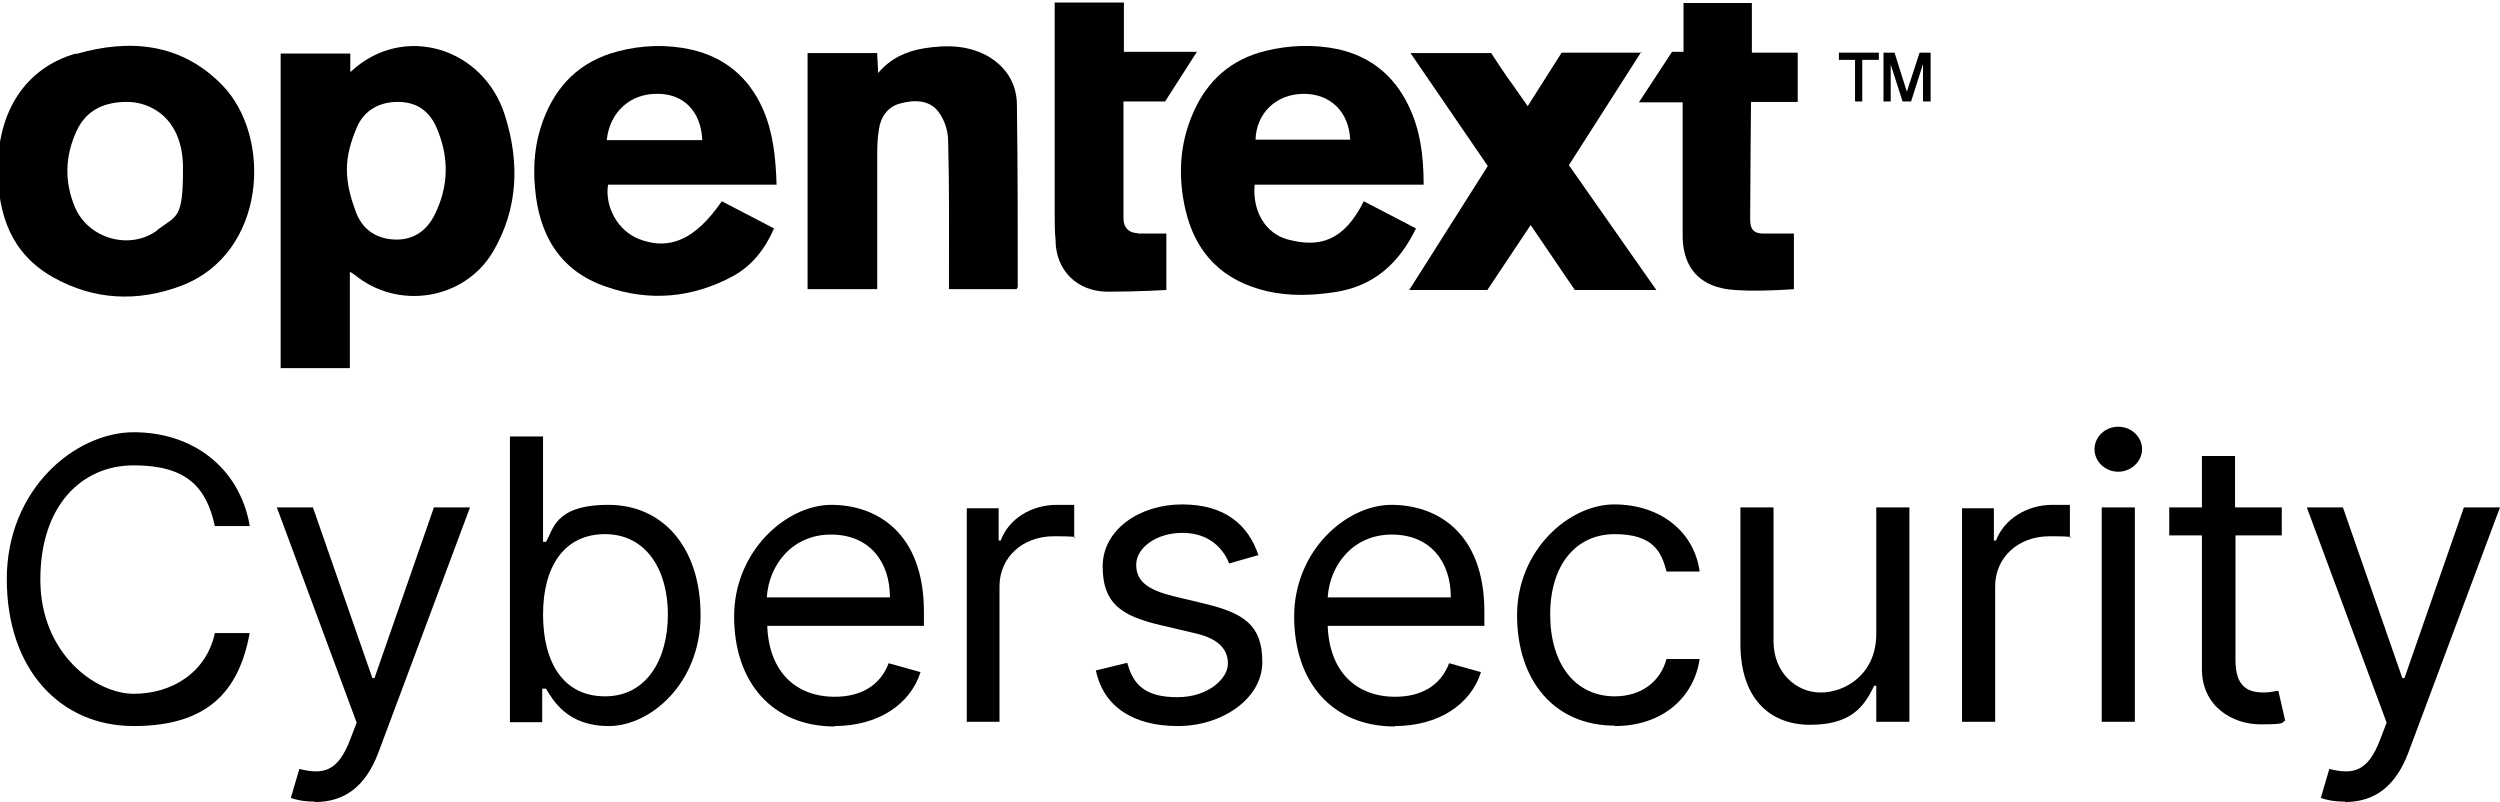
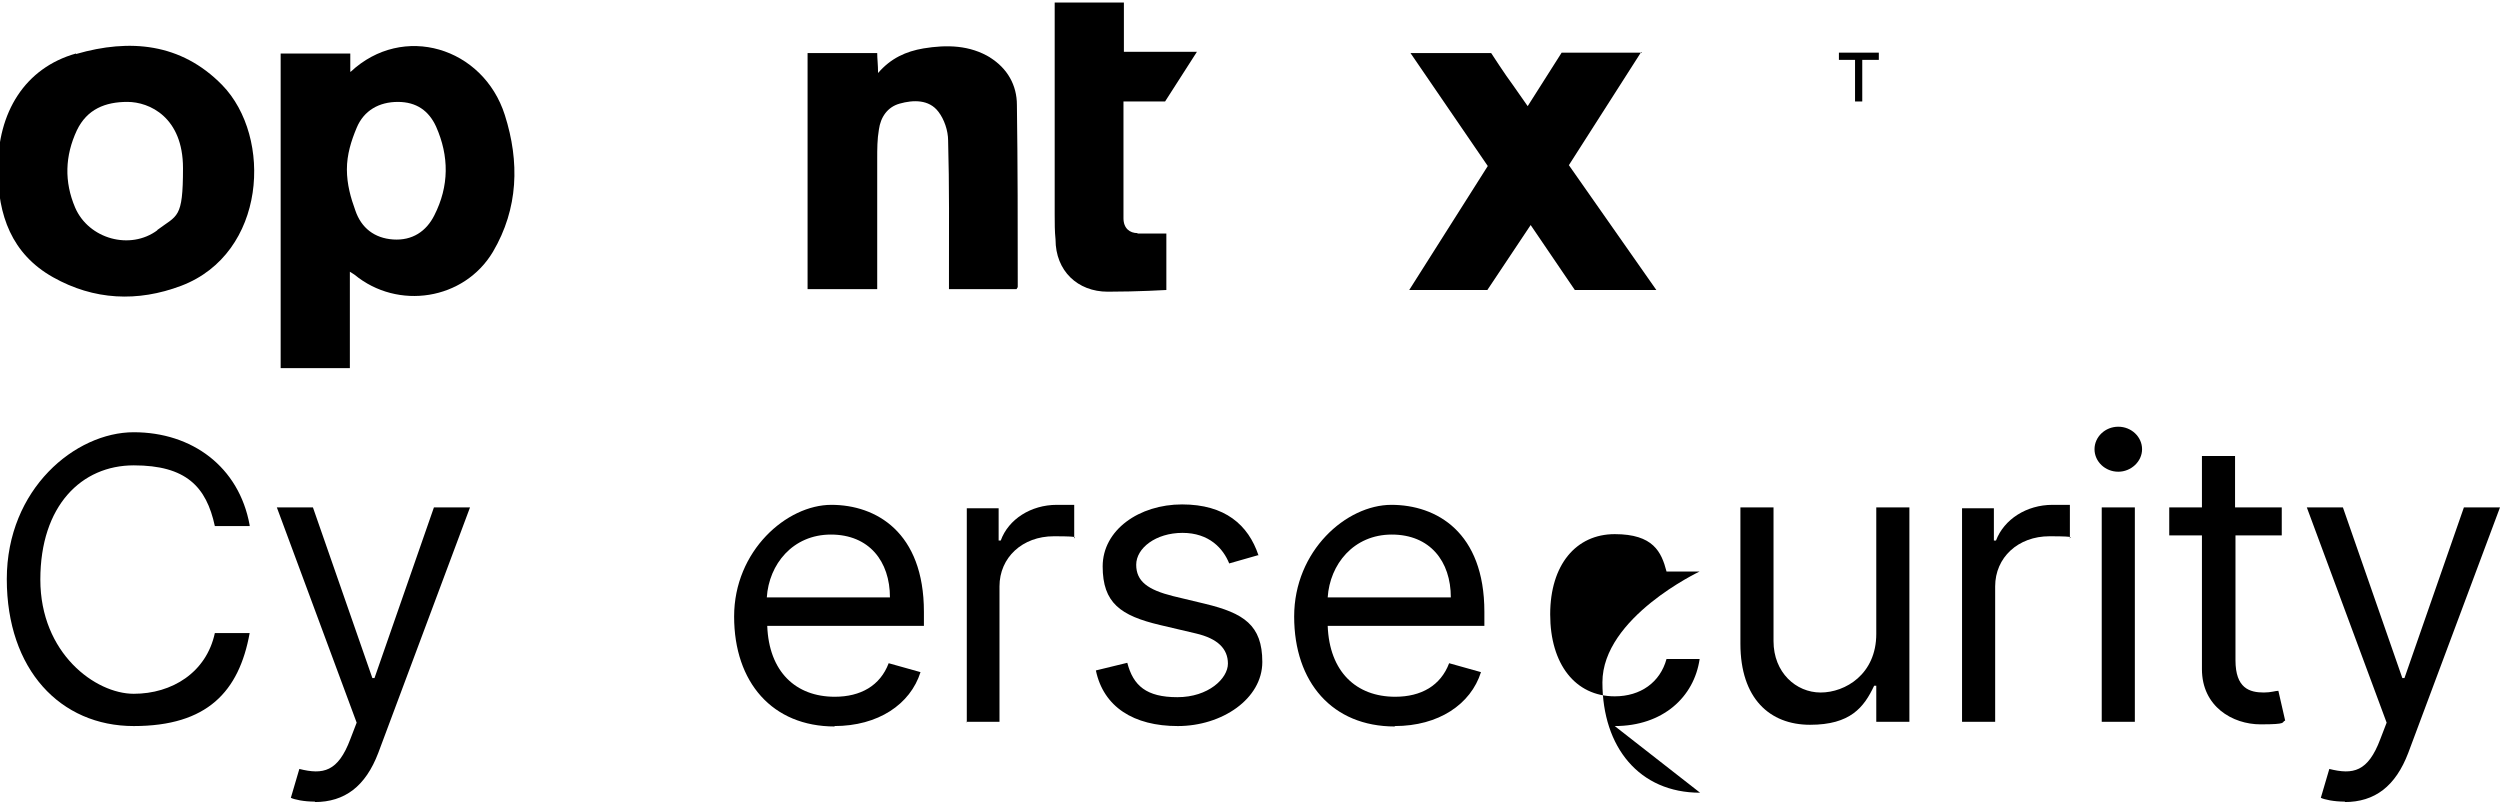
<svg xmlns="http://www.w3.org/2000/svg" id="Layer_2" data-name="Layer 2" version="1.1" viewBox="0 0 588.8 188.9">
  <defs>
    <style>
      .cls-1 {
        fill: #000;
        stroke-width: 0px;
      }
    </style>
  </defs>
  <path class="cls-1" d="M58.8,123.7c-2.5-13.8-13.6-21.9-27.3-21.9S1.6,115.1,1.6,136.4s12.6,34.6,29.9,34.6,24.8-8.1,27.3-21.9h-8.2c-2,9.3-10.1,14.3-19.1,14.3s-22-9.5-22-26.9,9.7-26.9,22-26.9,17.1,5,19.1,14.3h8.2v-.2Z" />
  <path class="cls-1" d="M74.1,188.9c7.1,0,12-3.7,15-11.6l21.6-57.8h-8.5l-14,40.2h-.5l-14-40.2h-8.5l18.8,50.7-1.5,3.9c-2.9,7.7-6.4,8.4-12,7l-2,6.8c.8.4,3,.9,5.7.9h0Z" />
-   <path class="cls-1" d="M127.7,170v-7.8h.9c1.7,2.8,5,8.8,14.8,8.8s21.6-10.1,21.6-26.1-8.9-26-21.7-26-13,6-14.7,8.7h-.7v-24.8h-7.8v67.3h7.6ZM127.9,144.7c0-11.3,5-18.9,14.6-18.9s14.8,8.3,14.8,18.9-5,19.3-14.8,19.3-14.6-7.9-14.6-19.3Z" />
  <path class="cls-1" d="M196.5,171c10.3,0,17.9-5.1,20.3-12.7l-7.5-2.1c-2,5.3-6.6,7.9-12.7,7.9-9.2,0-15.5-5.9-15.9-16.7h36.9v-3.3c0-18.8-11.3-25.2-21.8-25.2s-22.9,10.8-22.9,26.3,9,25.9,23.7,25.9h0ZM180.6,140.7c.5-7.8,6.1-14.8,15.1-14.8s13.9,6.3,13.9,14.8h-29Z" />
  <path class="cls-1" d="M227.6,170h7.8v-31.9c0-6.8,5.4-11.8,12.8-11.8s4.2.4,4.8.5v-7.9c-.9,0-3,0-4.1,0-6.1,0-11.4,3.4-13.2,8.4h-.5v-7.6h-7.5v50.5h0Z" />
  <path class="cls-1" d="M296.4,130.8c-2.4-7.2-7.9-12-18-12s-18.7,6-18.7,14.6,4.2,11.6,13.5,13.8l8.5,2c5.1,1.2,7.5,3.6,7.5,7.1s-4.6,7.9-11.9,7.9-10.4-2.7-11.8-8.1l-7.4,1.8c1.8,8.6,8.9,13.1,19.3,13.1s19.9-6.4,19.9-15.1-4.4-11.5-13.5-13.7l-7.5-1.8c-6-1.5-8.7-3.5-8.7-7.4s4.6-7.5,10.9-7.5,9.6,3.7,11,7.2l7-2h0Z" />
  <path class="cls-1" d="M328.5,171c10.3,0,17.9-5.1,20.3-12.7l-7.5-2.1c-2,5.3-6.6,7.9-12.7,7.9-9.2,0-15.5-5.9-15.9-16.7h36.9v-3.3c0-18.8-11.3-25.2-21.9-25.2s-22.9,10.8-22.9,26.3,9,25.9,23.7,25.9h0ZM312.7,140.7c.5-7.8,6.1-14.8,15.1-14.8s13.9,6.3,13.9,14.8h-29Z" />
-   <path class="cls-1" d="M380.3,171c11.3,0,18.7-6.8,20-15.8h-7.8c-1.5,5.5-6.1,8.8-12.2,8.8-9.3,0-15.2-7.6-15.2-19.3s6.1-18.9,15.2-18.9,11,4.2,12.2,8.8h7.8c-1.3-9.5-9.4-15.8-20.1-15.8s-22.9,10.8-22.9,26.1,8.7,26,23,26h0Z" />
+   <path class="cls-1" d="M380.3,171c11.3,0,18.7-6.8,20-15.8h-7.8c-1.5,5.5-6.1,8.8-12.2,8.8-9.3,0-15.2-7.6-15.2-19.3s6.1-18.9,15.2-18.9,11,4.2,12.2,8.8h7.8s-22.9,10.8-22.9,26.1,8.7,26,23,26h0Z" />
  <path class="cls-1" d="M441.9,149.3c0,9.5-7.3,13.8-13.1,13.8s-11.1-4.7-11.1-12.1v-31.5h-7.8v32.1c0,12.9,6.9,19.1,16.4,19.1s12.7-4.1,15.1-9.2h.5v8.5h7.8v-50.5h-7.8v29.8h0Z" />
  <path class="cls-1" d="M462.1,170h7.8v-31.9c0-6.8,5.4-11.8,12.8-11.8s4.2.4,4.8.5v-7.9c-.9,0-3,0-4.1,0-6.1,0-11.4,3.4-13.3,8.4h-.5v-7.6h-7.5v50.5h0Z" />
  <path class="cls-1" d="M495,170h7.8v-50.5h-7.8v50.5ZM498.9,111.1c3,0,5.6-2.4,5.6-5.3s-2.5-5.3-5.6-5.3-5.6,2.4-5.6,5.3,2.5,5.3,5.6,5.3Z" />
  <path class="cls-1" d="M537.3,119.5h-10.9v-12.1h-7.8v12.1h-7.7v6.6h7.7v31.5c0,8.8,7.2,13,13.8,13s4.8-.5,5.8-.9l-1.6-7c-.7,0-1.7.4-3.4.4-3.4,0-6.7-1-6.7-7.6v-29.4h10.9v-6.6h-.1Z" />
  <path class="cls-1" d="M552.2,188.9c7.1,0,12-3.7,15-11.6l21.6-57.8h-8.5l-14,40.2h-.5l-14-40.2h-8.5l18.8,50.7-1.5,3.9c-2.9,7.7-6.4,8.4-12,7l-2,6.8c.8.4,3,.9,5.7.9h0Z" />
  <path class="cls-1" d="M102.3,50.7c-1.9,3.8-5.2,6-9.7,5.7-4.4-.3-7.5-2.7-8.9-6.8-1.1-3-2-6.2-2-9.7s1-6.7,2.3-9.8c1.7-4.1,5.3-6.1,9.7-6.1s7.3,2.1,9,5.8c3.1,7,3.1,14-.4,20.9h0ZM82.5,16.9v-4.3h-16.4v74.1h16.3v-22.7c.7.4.9.6,1.1.7,10.2,8.4,25.8,6,32.6-5.4,6-10.2,6.3-21.2,2.8-32.2-5.1-16-24-21.7-36.3-10.2h0Z" />
  <path class="cls-1" d="M37.1,54.2c-6.4,4.8-16.2,2.1-19.4-5.3-2.6-6.1-2.4-12.2.4-18.2,2.4-5,6.7-6.7,11.9-6.7s13.1,3.6,13.1,15.6-1.3,11-6.1,14.6h.1ZM17.9,12.6C5.9,16-.6,26.4-.5,40c0,10.6,3.2,19.8,13,25.3,9.6,5.4,19.9,5.9,30.2,2,20-7.6,21.6-35,9.6-47.3-9.7-9.9-21.8-10.9-34.3-7.3h-.1Z" />
-   <path class="cls-1" d="M142.9,33c.7-6.7,5.6-11,12-10.9,6.2,0,10.2,4.2,10.5,10.9h-22.5ZM182.9,43.5c-.2-6.4-.8-12.4-3.3-18-3.3-7.3-8.9-12-16.7-13.8-5.8-1.3-11.7-1.1-17.4.4-8.8,2.3-14.5,7.9-17.6,16.3-1.9,5.1-2.4,10.4-1.9,15.8.9,11,5.8,19.6,16.7,23.3,10.2,3.6,20.4,2.7,30-2.5,4.5-2.5,7.5-6.4,9.6-11.2-4.2-2.2-8.3-4.3-12.3-6.4-6.2,9-12.3,11.7-19.5,8.9-4.9-1.9-8.1-7.5-7.3-12.8h39.8,0Z" />
-   <path class="cls-1" d="M307.1,22.1c6.2,0,10.6,4.2,10.9,10.8h-22.3c.2-6.3,4.9-10.8,11.4-10.8h0ZM321.2,47.4c-4.7,9.4-10.4,11-17.9,9-5.3-1.4-8.4-6.8-7.8-12.9h39.8c0-6.8-.8-13.1-3.7-18.9-3.4-6.9-8.9-11.3-16.4-13-5.7-1.2-11.5-1-17.2.4-8.1,2-13.7,7-17,14.6-3.2,7.3-3.6,15-1.8,22.8,2.4,10.4,8.9,16.8,19.3,19.2,5.3,1.2,10.6,1,15.9.2,9.2-1.4,15.1-6.8,19.1-15-4.1-2.1-8.2-4.3-12.3-6.4h0Z" />
  <path class="cls-1" d="M233.3,13.6c-4.9-3-10.3-3.1-15.8-2.2-4.1.7-7.7,2.3-10.7,5.8,0-2-.2-3.3-.2-4.7h-16.4v55.6h16.4c0-.6,0-1,0-1.5v-29.2c0-2.3,0-4.6.4-6.9.4-2.9,2-5.3,4.9-6.1,3.2-.9,6.9-1,9.1,1.9,1.4,1.8,2.3,4.5,2.3,6.8.3,10.7.2,21.3.2,32s0,2,0,3h15.9c.2-.3.3-.4.3-.6,0-14.3,0-28.6-.2-42.8,0-4.6-2.2-8.6-6.4-11.2h0Z" />
  <path class="cls-1" d="M386.7,12.4h-18.9l-8,12.6s-2.4-3.4-3.5-5c-1.8-2.4-5.1-7.5-5.1-7.5h-19l18.2,26.6-18.5,29.2h18.4l10.2-15.3,10.4,15.3h19.2l-20.6-29.4,17-26.6h.2Z" />
-   <path class="cls-1" d="M396.5.7v11.5h-2.7l-7.8,11.9h10.3v3.3c0,9.6,0,19.1,0,28.6.2,7,3.9,11.1,10.4,12.1,5.6.8,15.8,0,15.8,0v-13.1h-7.2c-2.7,0-3.1-1.5-3.1-3.4,0-7.4.2-27.6.2-27.6h11v-11.6h-10.8V.7h-16.4.2Z" />
  <path class="cls-1" d="M267.9,54.9c-1.8,0-3.3-1.1-3.3-3.5v-27.5h9.8s5.6-8.7,7.5-11.7h-17.2V.6h-16.3v49.9c0,2,0,4,.2,5.9,0,7.4,5.2,12.3,12.3,12.3s13.8-.4,13.8-.4v-13.3h-6.8Z" />
  <polygon class="cls-1" points="433.1 14.1 436.9 14.1 436.9 23.9 438.6 23.9 438.6 14.1 442.5 14.1 442.5 12.4 433.1 12.4 433.1 14.1" />
-   <polygon class="cls-1" points="452.1 12.4 449.1 21.6 446.2 12.4 443.6 12.4 443.6 23.9 445.3 23.9 445.3 15.2 448.1 23.9 450.1 23.9 452.9 15.1 452.9 23.9 454.7 23.9 454.7 12.4 452.1 12.4" />
</svg>